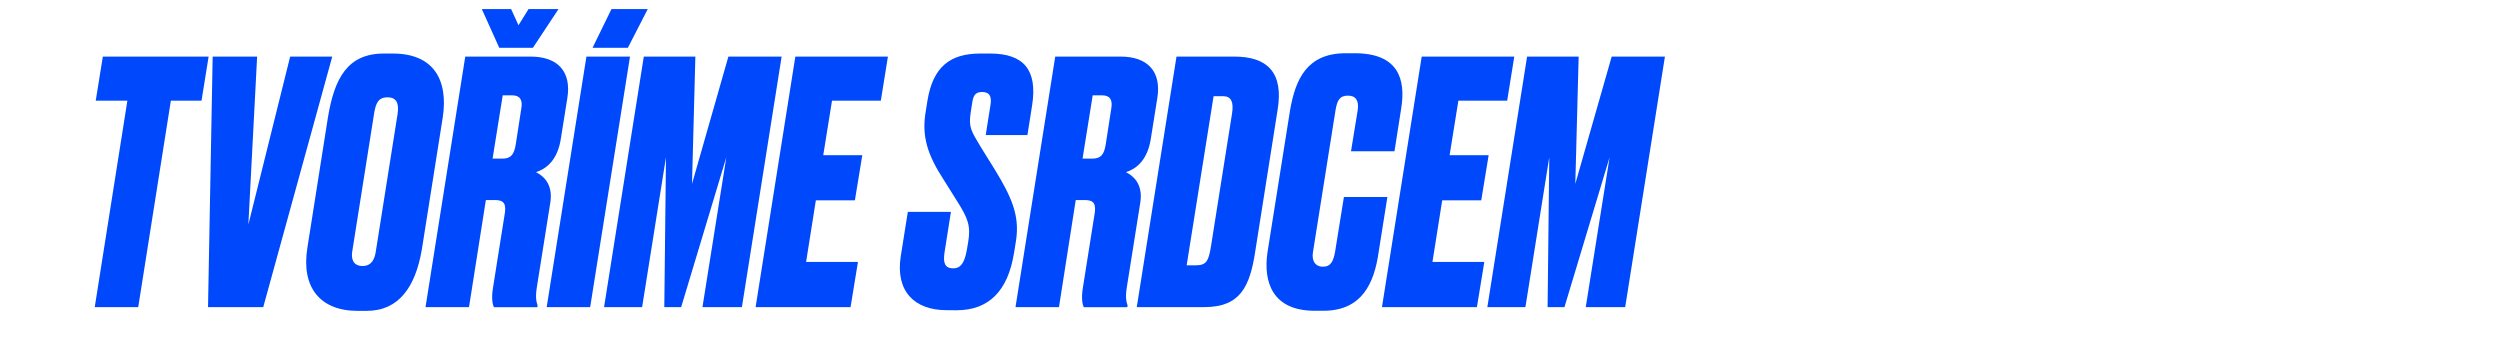
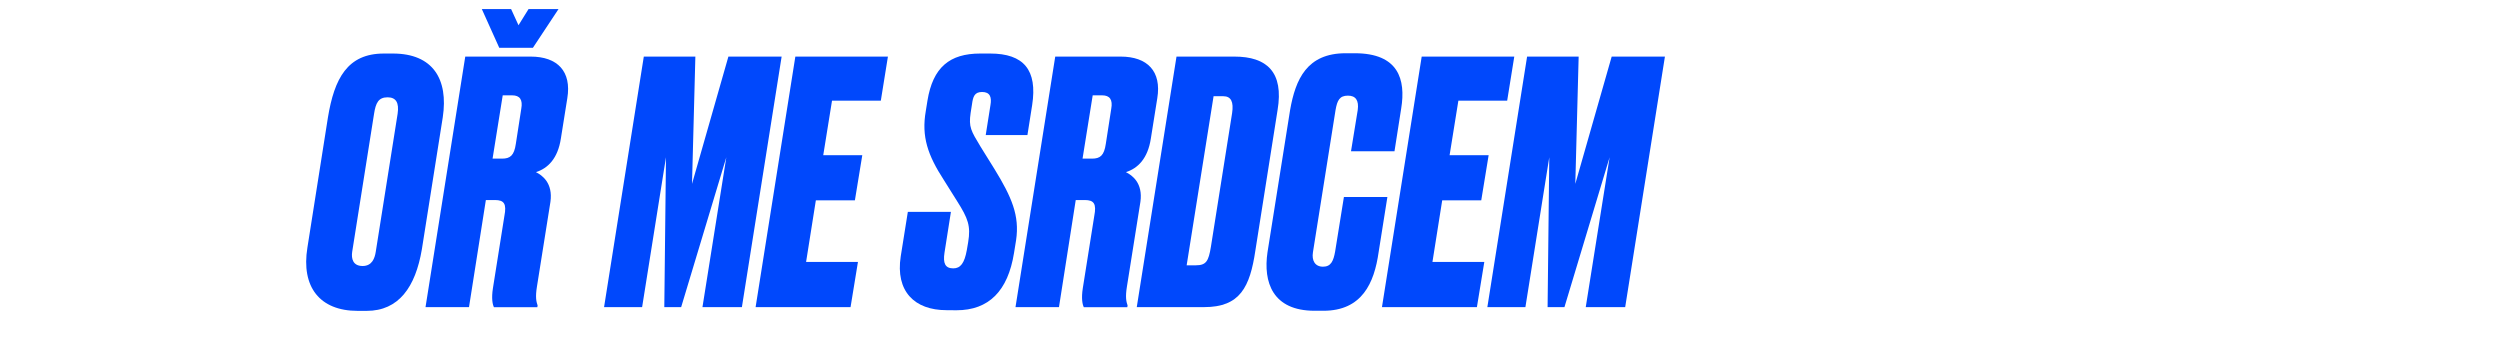
<svg xmlns="http://www.w3.org/2000/svg" version="1.1" id="Vrstva_1" x="0px" y="0px" viewBox="0 0 2535.7 342" style="enable-background:new 0 0 2535.7 342;" xml:space="preserve">
  <style type="text/css">
	.st0{fill:#0048FC;}
</style>
  <g>
-     <path class="st0" d="M211.6,57.4l-7.2,44.7h-31.1l-33.1,209.4H96.1l33.1-209.4H97.1l7.2-44.7L211.6,57.4L211.6,57.4z" />
-     <path class="st0" d="M215.7,57.4h45.1l-8.9,170.4l42.4-170.4H337l-70,254.1h-56L215.7,57.4z" />
    <path class="st0" d="M398.5,54.3c40.6,0,56.4,26,50.6,64.6l-21.2,133.9c-6.5,38.6-23.6,62.5-56,62.5h-9.2   c-38.3,0-57.4-24.2-50.9-64.2l20.8-131.9c6.5-39.6,19.8-64.9,56.7-64.9L398.5,54.3L398.5,54.3z M379.4,115.4l-22.2,140.1   c-1,6.8,0.7,14.3,10.6,14.3c9.6,0,12.3-7.9,13.3-14.3l22.2-140.1c1.7-11.3-1.7-16.7-10.2-16.7C383.8,98.7,381.1,104.5,379.4,115.4z   " />
    <path class="st0" d="M475.7,311.5h-44.1l40.3-254.1h66.3c27.3,0,41.7,15,37.2,42.3l-6.5,40.7c-3.1,20.5-13.3,30.4-25.3,34.2   c6.2,3.1,17.4,10.9,14.7,30.1l-13.7,86.1c-1.7,10.6-0.7,15,0.7,19.1l-0.3,1.7h-44c-1.4-2.7-2.7-8.9-1-19.5l11.6-73.1   c2.4-12.3-0.3-16.1-9.6-16.1h-9.2L475.7,311.5z M506.4,48.5L488.7,9.2h29.7l7.5,16.4l10.2-16.4h30.4l-26,39.3H506.4z M499.6,160.9   h9.6c8.2,0,12.3-3.1,14-15l5.5-35.5c1.7-9.2-1.4-13.7-9.2-13.7h-9.6L499.6,160.9z" />
-     <path class="st0" d="M598.6,311.5h-44.1l40.3-254.1H639L598.6,311.5z M620.2,9.2H657l-20.2,39.3H601L620.2,9.2z" />
    <path class="st0" d="M653,57.4h52.3l-3.4,129.1l36.9-129.1h54l-40.3,254.1h-40l24.2-152l-45.8,152h-17.1l1.7-152l-24.2,152h-38.6   L653,57.4z" />
    <path class="st0" d="M900.6,57.4l-7.2,44.7h-49.5l-8.9,55.3h39.6l-7.5,45.8h-39.6l-9.9,62.5h52.6l-7.5,45.8h-96.3l40.3-254.1   C806.7,57.4,900.6,57.4,900.6,57.4z" />
    <path class="st0" d="M960,314.6c-32.4,0-51.9-19.1-46.4-54.6l7.2-45.1h43.7l-6.5,41.3c-1.7,10.9,0.7,16,8.9,16   c7.2,0,11.3-5.1,13.7-18.4l1.4-8.2c2.7-16.4,0-23.9-11.3-41.7l-13.3-21.2c-16.4-25.3-22.9-44.1-18.4-70l1.7-10.6   c5.5-33.8,22.5-47.8,53.6-47.8h9.9c34.2,0,48.2,16.7,42.7,52.3l-4.8,30.4h-42.3l4.8-30.4c1.4-7.9-0.3-13.3-8.5-13.3   c-7.9,0-9.2,5.1-10.2,12.3l-1.4,8.9c-2.1,14.4,0.3,18.1,10.2,34.5l14,22.5c17.4,28.4,25.6,47.1,21.9,72.1l-2.1,13   c-6.2,38.6-25.6,58.1-58.4,58.1L960,314.6L960,314.6z" />
    <path class="st0" d="M1074.1,311.5H1030l40.3-254.1h66.3c27.3,0,41.7,15,37.2,42.3l-6.5,40.7c-3.1,20.5-13.3,30.4-25.3,34.2   c6.2,3.1,17.4,10.9,14.7,30.1l-13.7,86.1c-1.7,10.6-0.7,15,0.7,19.1l-0.3,1.7h-44.1c-1.4-2.7-2.7-8.9-1-19.5l11.6-73.1   c2.4-12.3-0.3-16.1-9.6-16.1h-9.2L1074.1,311.5z M1098,160.9h9.6c8.2,0,12.3-3.1,14-15l5.5-35.5c1.7-9.2-1.4-13.7-9.2-13.7h-9.6   L1098,160.9z" />
    <path class="st0" d="M1193.3,57.4h58.8c32.8,0,50.2,15.7,43.7,54.3l-22.5,142.4c-5.5,36.9-15.4,57.4-51.9,57.4H1153L1193.3,57.4z    M1203.6,269.1h9.2c10.6,0,13-4.1,15.4-18.8l21.5-135.6c1.7-11.3-1-17.1-8.9-17.1h-9.9L1203.6,269.1z" />
    <path class="st0" d="M1363.1,199.8h44.1l-8.9,56c-4.4,31.1-16.7,59.4-56,59.4h-8.9c-42.7,0-52.3-29-47.8-59.4l22.9-144.1   c5.5-31.4,17.1-57.7,56.4-57.7h9.2c44.4,0,51.9,26.6,47.1,56l-6.8,43.4h-44.1l6.8-41.7c1.4-9.9-2.1-14.7-9.9-14.7   c-8.5,0-10.9,4.8-12.6,14.7l-22.9,144.1c-1.4,8.5,2.1,14.7,10.2,14.7s10.6-5.8,12.3-15.4L1363.1,199.8z" />
    <path class="st0" d="M1535.9,57.4l-7.2,44.7h-49.5l-8.9,55.3h39.6l-7.5,45.8h-39.6l-9.9,62.5h52.6l-7.5,45.8h-96.3L1442,57.4   H1535.9L1535.9,57.4z" />
    <path class="st0" d="M1548.9,57.4h52.3l-3.4,129.1l36.9-129.1h54l-40.3,254.1h-40l24.2-152l-45.8,152h-17.1l1.7-152l-24.2,152   h-38.6L1548.9,57.4z" />
  </g>
</svg>